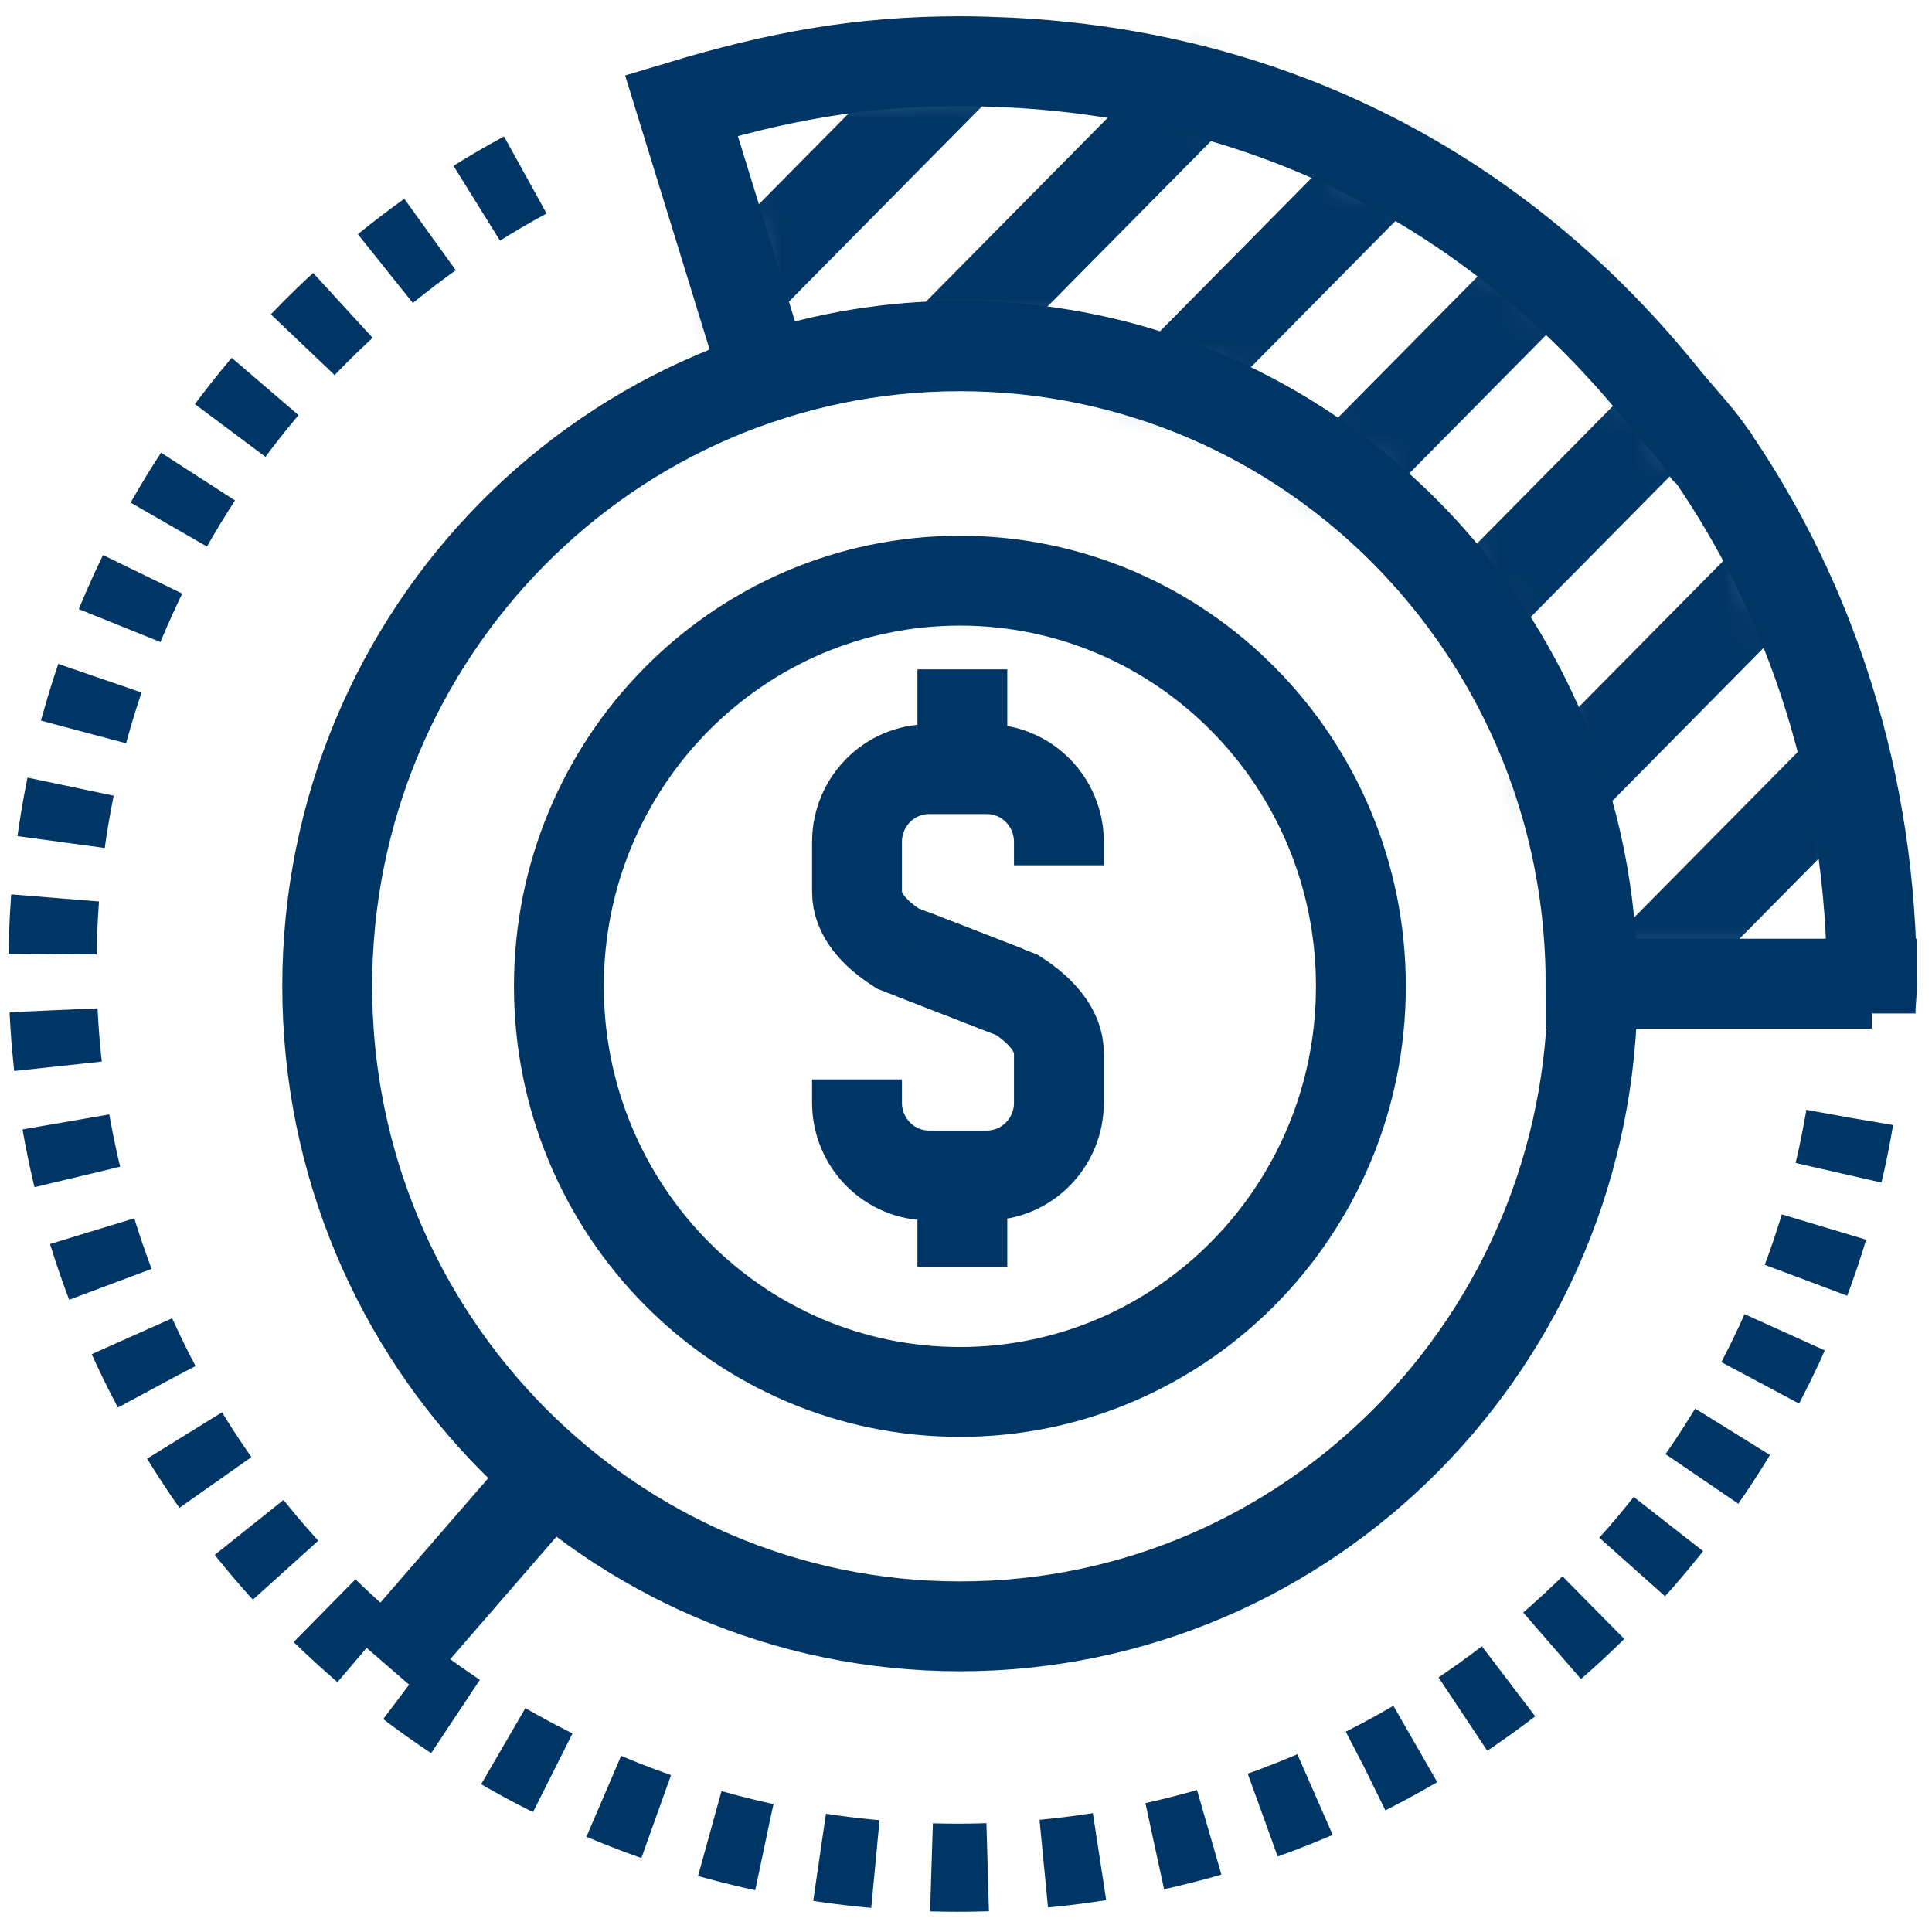
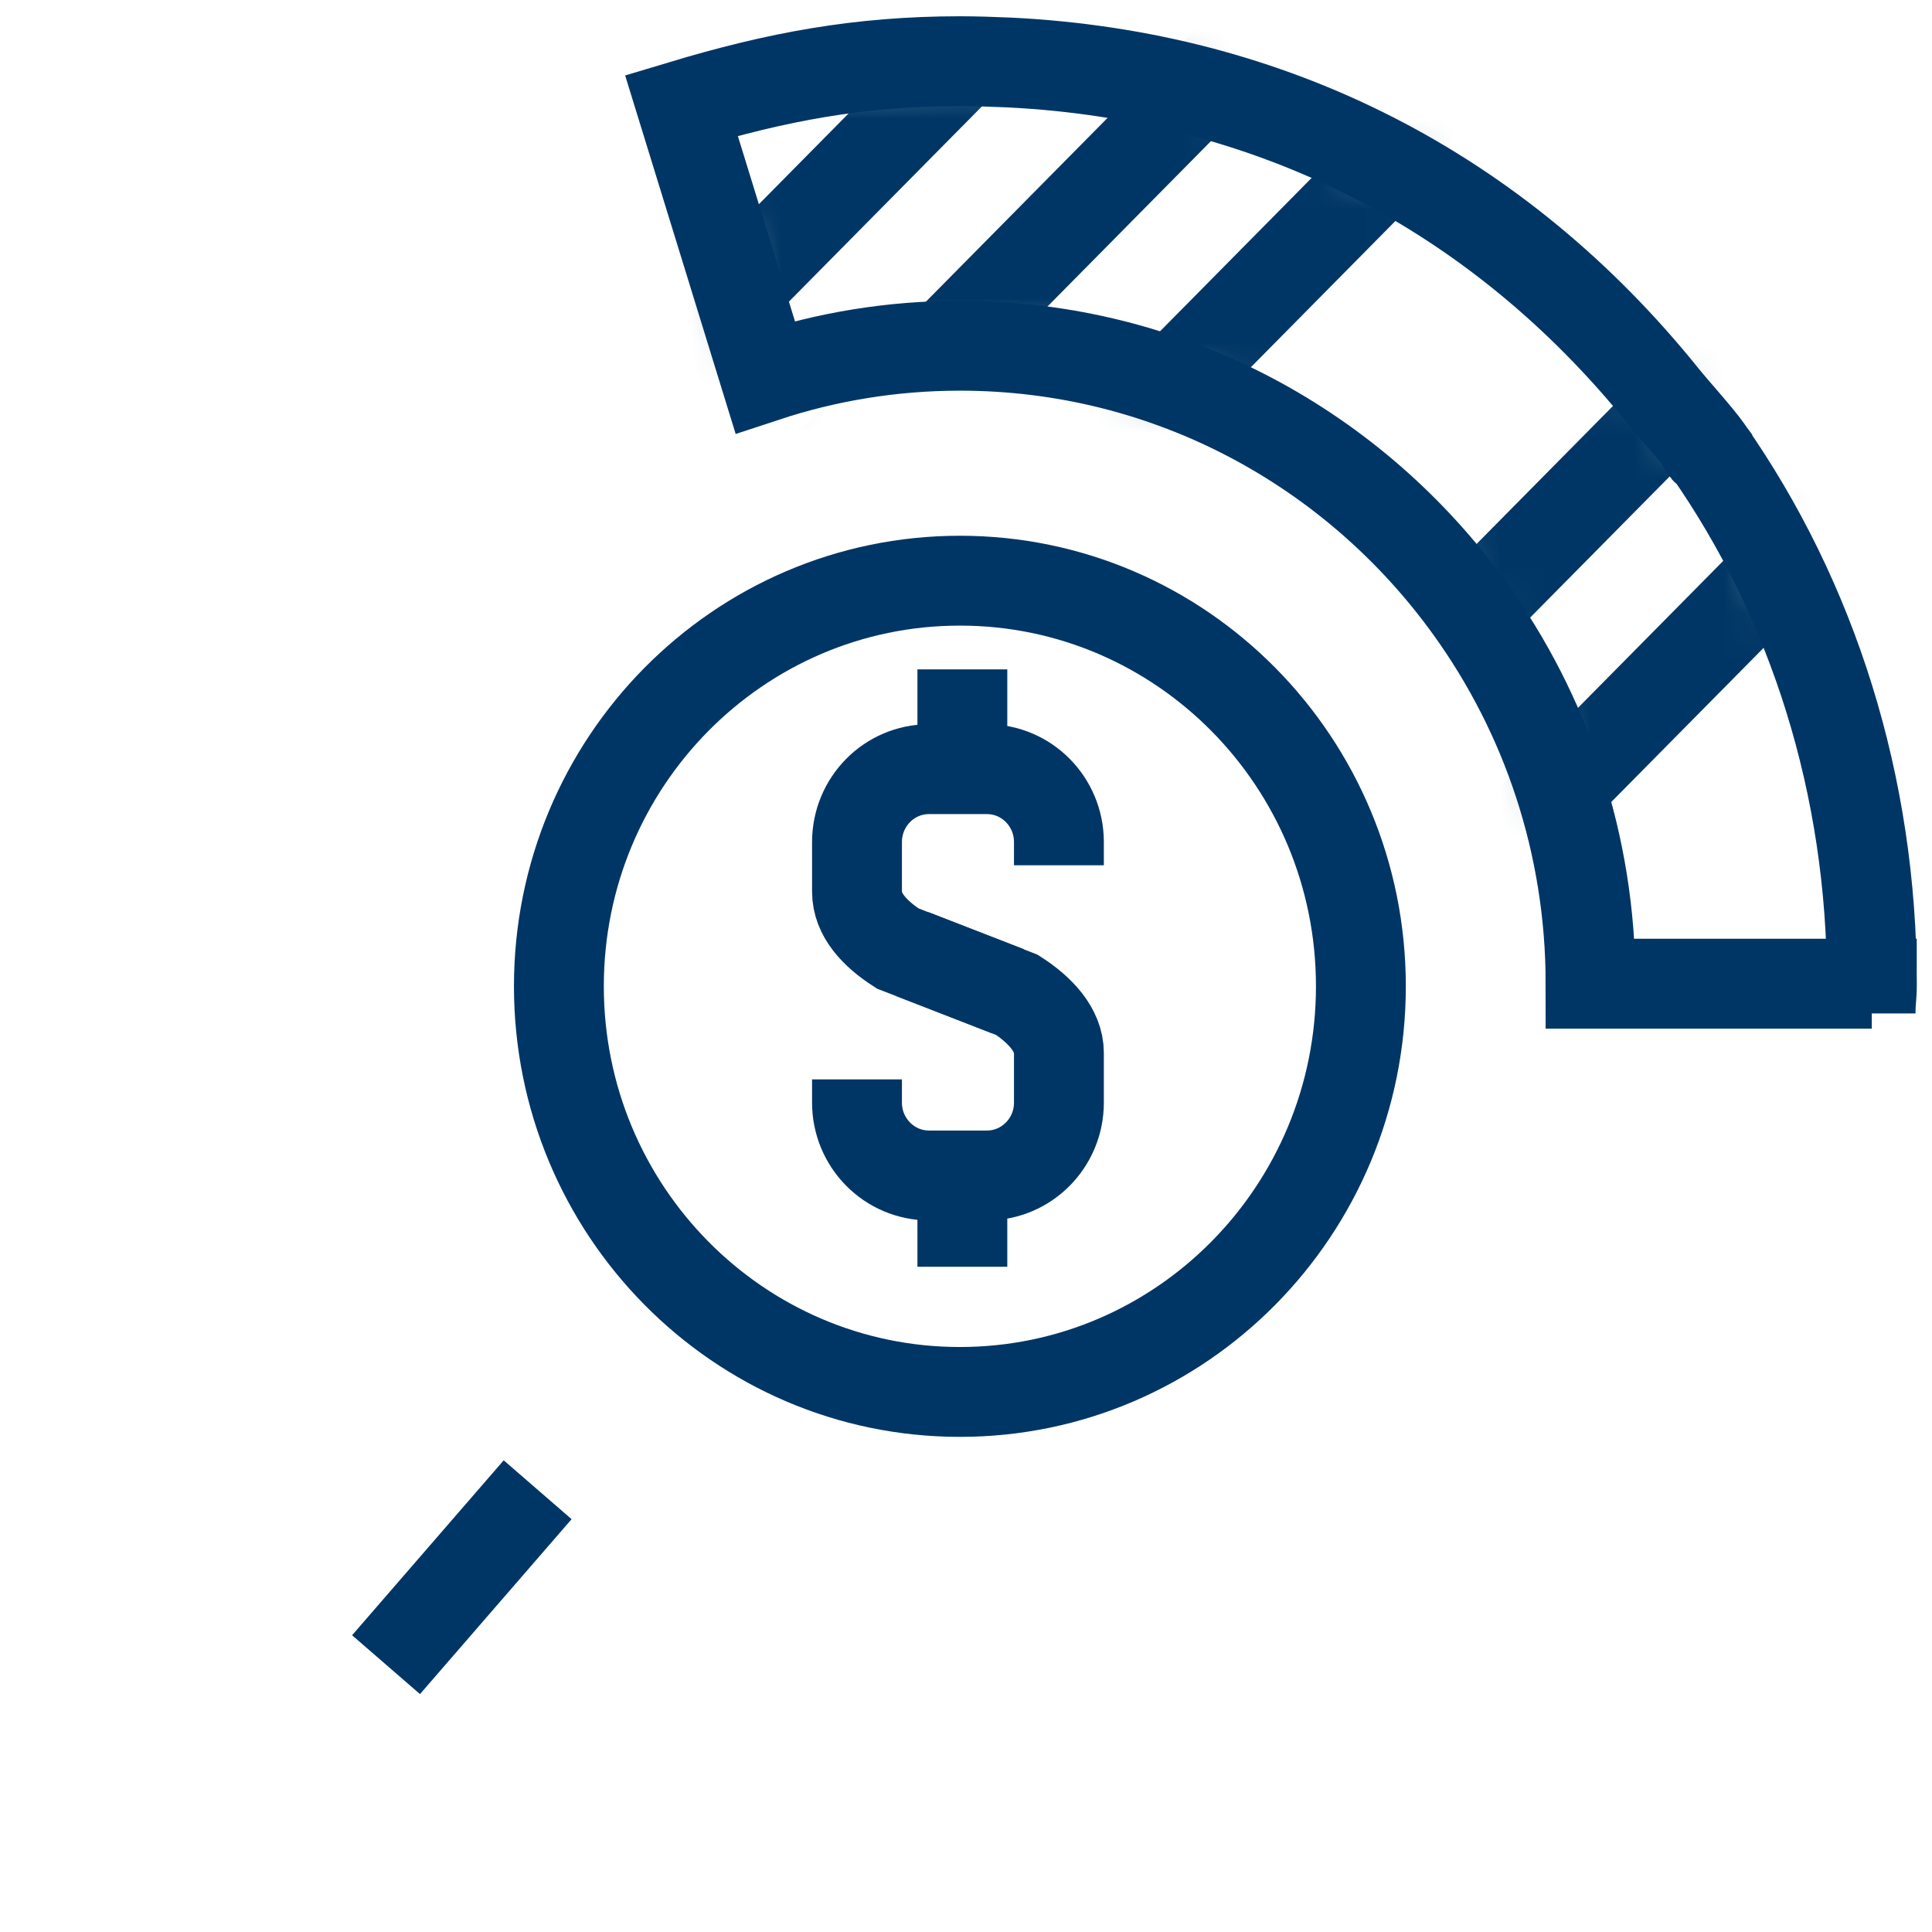
<svg xmlns="http://www.w3.org/2000/svg" xmlns:xlink="http://www.w3.org/1999/xlink" width="43px" height="43px" viewBox="0 0 43 43" version="1.1">
  <title>icon</title>
  <desc>Created with Sketch.</desc>
  <defs>
-     <path d="M6.485,0.216 L6.484,0.216 C4.244,0.217 2.416,0.56 0.285,1.201 L2.147,7.244 C3.513,6.793 4.97,6.549 6.484,6.549 L6.485,6.549 C11.152,6.549 15.285,8.856 17.837,12.403 C19.523,14.746 20.52,17.628 20.52,20.748 L26.778,20.748 L26.778,20.75 C26.778,21.078 26.752,20.912 26.752,21.41 C26.752,21.086 26.781,21.075 26.781,20.746 C26.781,16.328 25.401,12.235 23.054,8.886 C22.766,8.474 22.656,8.339 22.902,8.679 C22.656,8.339 22.403,8.006 22.145,7.684 C18.461,3.103 13.42,0.532 7.578,0.246 C7.217,0.229 6.855,0.217 6.487,0.216" id="path-1" />
+     <path d="M6.485,0.216 L6.484,0.216 C4.244,0.217 2.416,0.56 0.285,1.201 L2.147,7.244 C3.513,6.793 4.97,6.549 6.484,6.549 L6.485,6.549 C19.523,14.746 20.52,17.628 20.52,20.748 L26.778,20.748 L26.778,20.75 C26.778,21.078 26.752,20.912 26.752,21.41 C26.752,21.086 26.781,21.075 26.781,20.746 C26.781,16.328 25.401,12.235 23.054,8.886 C22.766,8.474 22.656,8.339 22.902,8.679 C22.656,8.339 22.403,8.006 22.145,7.684 C18.461,3.103 13.42,0.532 7.578,0.246 C7.217,0.229 6.855,0.217 6.487,0.216" id="path-1" />
    <path d="M6.485,0.216 L6.484,0.216 C4.244,0.217 2.416,0.56 0.285,1.201 L2.147,7.244 C3.513,6.793 4.97,6.549 6.484,6.549 L6.485,6.549 C11.152,6.549 15.285,8.856 17.837,12.403 C19.523,14.746 20.52,17.628 20.52,20.748 L26.778,20.748 L26.778,20.75 C26.778,21.078 26.752,20.912 26.752,21.41 C26.752,21.086 26.781,21.075 26.781,20.746 C26.781,16.328 25.401,12.235 23.054,8.886 C22.766,8.474 22.656,8.339 22.902,8.679 C22.656,8.339 22.403,8.006 22.145,7.684 C18.461,3.103 13.42,0.532 7.578,0.246 C7.217,0.229 6.855,0.217 6.487,0.216" id="path-3" />
    <path d="M6.485,0.216 L6.484,0.216 C4.244,0.217 2.416,0.56 0.285,1.201 L2.147,7.244 C3.513,6.793 4.97,6.549 6.484,6.549 L6.485,6.549 C11.152,6.549 15.285,8.856 17.837,12.403 C19.523,14.746 20.52,17.628 20.52,20.748 L26.778,20.748 L26.778,20.75 C26.778,21.078 26.752,20.912 26.752,21.41 C26.752,21.086 26.781,21.075 26.781,20.746 C26.781,16.328 25.401,12.235 23.054,8.886 C22.766,8.474 22.656,8.339 22.902,8.679 C22.656,8.339 22.403,8.006 22.145,7.684 C18.461,3.103 13.42,0.532 7.578,0.246 C7.217,0.229 6.855,0.217 6.487,0.216" id="path-5" />
    <path d="M6.485,0.216 L6.484,0.216 C4.244,0.217 2.416,0.56 0.285,1.201 L2.147,7.244 C3.513,6.793 4.97,6.549 6.484,6.549 L6.485,6.549 C11.152,6.549 15.285,8.856 17.837,12.403 C19.523,14.746 20.52,17.628 20.52,20.748 L26.778,20.748 L26.778,20.75 C26.778,21.078 26.752,20.912 26.752,21.41 C26.752,21.086 26.781,21.075 26.781,20.746 C26.781,16.328 25.401,12.235 23.054,8.886 C22.766,8.474 22.656,8.339 22.902,8.679 C22.656,8.339 22.403,8.006 22.145,7.684 C18.461,3.103 13.42,0.532 7.578,0.246 C7.217,0.229 6.855,0.217 6.487,0.216" id="path-7" />
    <path d="M6.485,0.216 L6.484,0.216 C4.244,0.217 2.416,0.56 0.285,1.201 L2.147,7.244 C3.513,6.793 4.97,6.549 6.484,6.549 L6.485,6.549 C11.152,6.549 15.285,8.856 17.837,12.403 C19.523,14.746 20.52,17.628 20.52,20.748 L26.778,20.748 L26.778,20.75 C26.778,21.078 26.752,20.912 26.752,21.41 C26.752,21.086 26.781,21.075 26.781,20.746 C26.781,16.328 25.401,12.235 23.054,8.886 C22.766,8.474 22.656,8.339 22.902,8.679 C22.656,8.339 22.403,8.006 22.145,7.684 C18.461,3.103 13.42,0.532 7.578,0.246 C7.217,0.229 6.855,0.217 6.487,0.216" id="path-9" />
    <path d="M6.485,0.216 L6.484,0.216 C4.244,0.217 2.416,0.56 0.285,1.201 L2.147,7.244 C3.513,6.793 4.97,6.549 6.484,6.549 L6.485,6.549 C11.152,6.549 15.285,8.856 17.837,12.403 C19.523,14.746 20.52,17.628 20.52,20.748 L26.778,20.748 L26.778,20.75 C26.778,21.078 26.752,20.912 26.752,21.41 C26.752,21.086 26.781,21.075 26.781,20.746 C26.781,16.328 25.401,12.235 23.054,8.886 C22.766,8.474 22.656,8.339 22.902,8.679 C22.656,8.339 22.403,8.006 22.145,7.684 C18.461,3.103 13.42,0.532 7.578,0.246 C7.217,0.229 6.855,0.217 6.487,0.216" id="path-11" />
-     <path d="M6.485,0.216 L6.484,0.216 C4.244,0.217 2.416,0.56 0.285,1.201 L2.147,7.244 C3.513,6.793 4.97,6.549 6.484,6.549 L6.485,6.549 C11.152,6.549 15.285,8.856 17.837,12.403 C19.523,14.746 20.52,17.628 20.52,20.748 L26.778,20.748 L26.778,20.75 C26.778,21.078 26.752,20.912 26.752,21.41 C26.752,21.086 26.781,21.075 26.781,20.746 C26.781,16.328 25.401,12.235 23.054,8.886 C22.766,8.474 22.656,8.339 22.902,8.679 C22.656,8.339 22.403,8.006 22.145,7.684 C18.461,3.103 13.42,0.532 7.578,0.246 C7.217,0.229 6.855,0.217 6.487,0.216" id="path-13" />
  </defs>
  <g id="Symbols" stroke="none" stroke-width="1" fill="none" fill-rule="evenodd">
    <g id="Icons/Zwin_Rozwin/Gielda_02_dywidenda" transform="translate(-1, -1)">
      <g id="icon" transform="translate(2, 2)">
        <g id="Group-21" transform="translate(0, 2.146)" stroke="#003665">
-           <path d="M34.446,18.805 C34.446,26.67 28.143,33.051 20.364,33.051 C12.585,33.051 6.283,26.67 6.283,18.805 C6.283,10.941 12.585,4.561 20.364,4.561 C28.143,4.561 34.446,10.941 34.446,18.805 Z" id="Stroke-3" stroke-width="2" />
          <path d="M29.289,18.805 C29.289,23.79 25.294,27.834 20.364,27.834 C15.434,27.834 11.439,23.79 11.439,18.805 C11.439,13.821 15.434,9.778 20.364,9.778 C25.294,9.778 29.289,13.821 29.289,18.805 Z" id="Stroke-5" stroke-width="2" />
-           <path d="M40.169,21.73 C38.562,31.202 30.284,38.423 20.308,38.423 C9.183,38.423 0.169,29.439 0.169,18.368 C0.169,10.515 4.706,3.712 11.316,0.423" id="Stroke-9" stroke-width="1.96" stroke-dasharray="1.251,1.251" />
          <path d="M22.568,16.112 L22.568,15.596 C22.568,14.698 21.85,13.973 20.965,13.973 L19.678,13.973 C18.792,13.973 18.074,14.698 18.074,15.596 L18.074,16.7 C18.074,17.213 18.466,17.634 18.981,17.965 L21.426,18.912" id="Stroke-13" stroke-width="2" />
          <path d="M18.074,20.878 L18.074,21.395 C18.074,22.29 18.792,23.016 19.678,23.016 L20.965,23.016 C21.85,23.016 22.568,22.29 22.568,21.395 L22.568,20.289 C22.568,19.777 22.151,19.329 21.634,18.997 L19.302,18.088" id="Stroke-15" stroke-width="2" />
          <path d="M20.419,11.752 L20.419,14.175" id="Stroke-17" stroke-width="2" />
          <path d="M20.419,22.625 L20.419,25.048" id="Stroke-19" stroke-width="2" />
        </g>
        <g id="Group-43" transform="translate(13.882, 0.146)">
          <g id="Group-24">
            <mask id="mask-2" fill="white">
              <use xlink:href="#path-1" />
            </mask>
            <g id="Clip-23" />
            <path d="M9.024,-2.276 L-1.208,8.075" id="Stroke-22" stroke="#003665" stroke-width="2" mask="url(#mask-2)" />
          </g>
          <g id="Group-27">
            <mask id="mask-4" fill="white">
              <use xlink:href="#path-3" />
            </mask>
            <g id="Clip-26" />
            <path d="M13.8,-1.178 L3.568,9.174" id="Stroke-25" stroke="#003665" stroke-width="2" mask="url(#mask-4)" />
          </g>
          <g id="Group-30">
            <mask id="mask-6" fill="white">
              <use xlink:href="#path-5" />
            </mask>
            <g id="Clip-29" />
            <path d="M18.577,-0.08 L8.345,10.272" id="Stroke-28" stroke="#003665" stroke-width="2" mask="url(#mask-6)" />
          </g>
          <g id="Group-33">
            <mask id="mask-8" fill="white">
              <use xlink:href="#path-7" />
            </mask>
            <g id="Clip-32" />
-             <path d="M23.353,1.019 L13.121,11.37" id="Stroke-31" stroke="#003665" stroke-width="2" mask="url(#mask-8)" />
          </g>
          <g id="Group-36">
            <mask id="mask-10" fill="white">
              <use xlink:href="#path-9" />
            </mask>
            <g id="Clip-35" />
            <path d="M28.129,2.117 L17.898,12.468" id="Stroke-34" stroke="#003665" stroke-width="2" mask="url(#mask-10)" />
          </g>
          <g id="Group-39">
            <mask id="mask-12" fill="white">
              <use xlink:href="#path-11" />
            </mask>
            <g id="Clip-38" />
            <path d="M32.906,3.215 L17.545,18.756" id="Stroke-37" stroke="#003665" stroke-width="2" mask="url(#mask-12)" />
          </g>
          <g id="Group-42">
            <mask id="mask-14" fill="white">
              <use xlink:href="#path-13" />
            </mask>
            <g id="Clip-41" />
            <path d="M37.682,4.314 L18.251,23.973" id="Stroke-40" stroke="#003665" stroke-width="2" mask="url(#mask-14)" />
          </g>
        </g>
        <g id="Group-48" transform="translate(7.425, 0.146)" stroke="#003665" stroke-width="2">
          <path d="M29.575,8.854 C29.287,8.442 29.575,9.005 29.575,8.854 C29.33,8.514 28.86,8.005 28.602,7.684 C24.917,3.103 19.876,0.532 14.035,0.245 C13.674,0.229 13.311,0.217 12.944,0.216 L12.942,0.216 L12.941,0.216 C10.701,0.217 8.872,0.56 6.741,1.201 L8.604,7.244 C9.97,6.793 11.426,6.549 12.941,6.549 L12.942,6.549 C17.609,6.549 21.742,8.856 24.293,12.403 C25.98,14.746 26.976,17.628 26.976,20.748 L33.235,20.748 L33.235,20.751 C33.235,21.077 33.208,20.913 33.208,21.41 C33.208,21.086 33.237,21.076 33.237,20.747 C33.237,16.328 31.921,12.203 29.575,8.854 Z" id="Stroke-44" />
          <path d="M0.167,35.904 L3.541,32.011" id="Stroke-46" />
        </g>
      </g>
    </g>
  </g>
</svg>